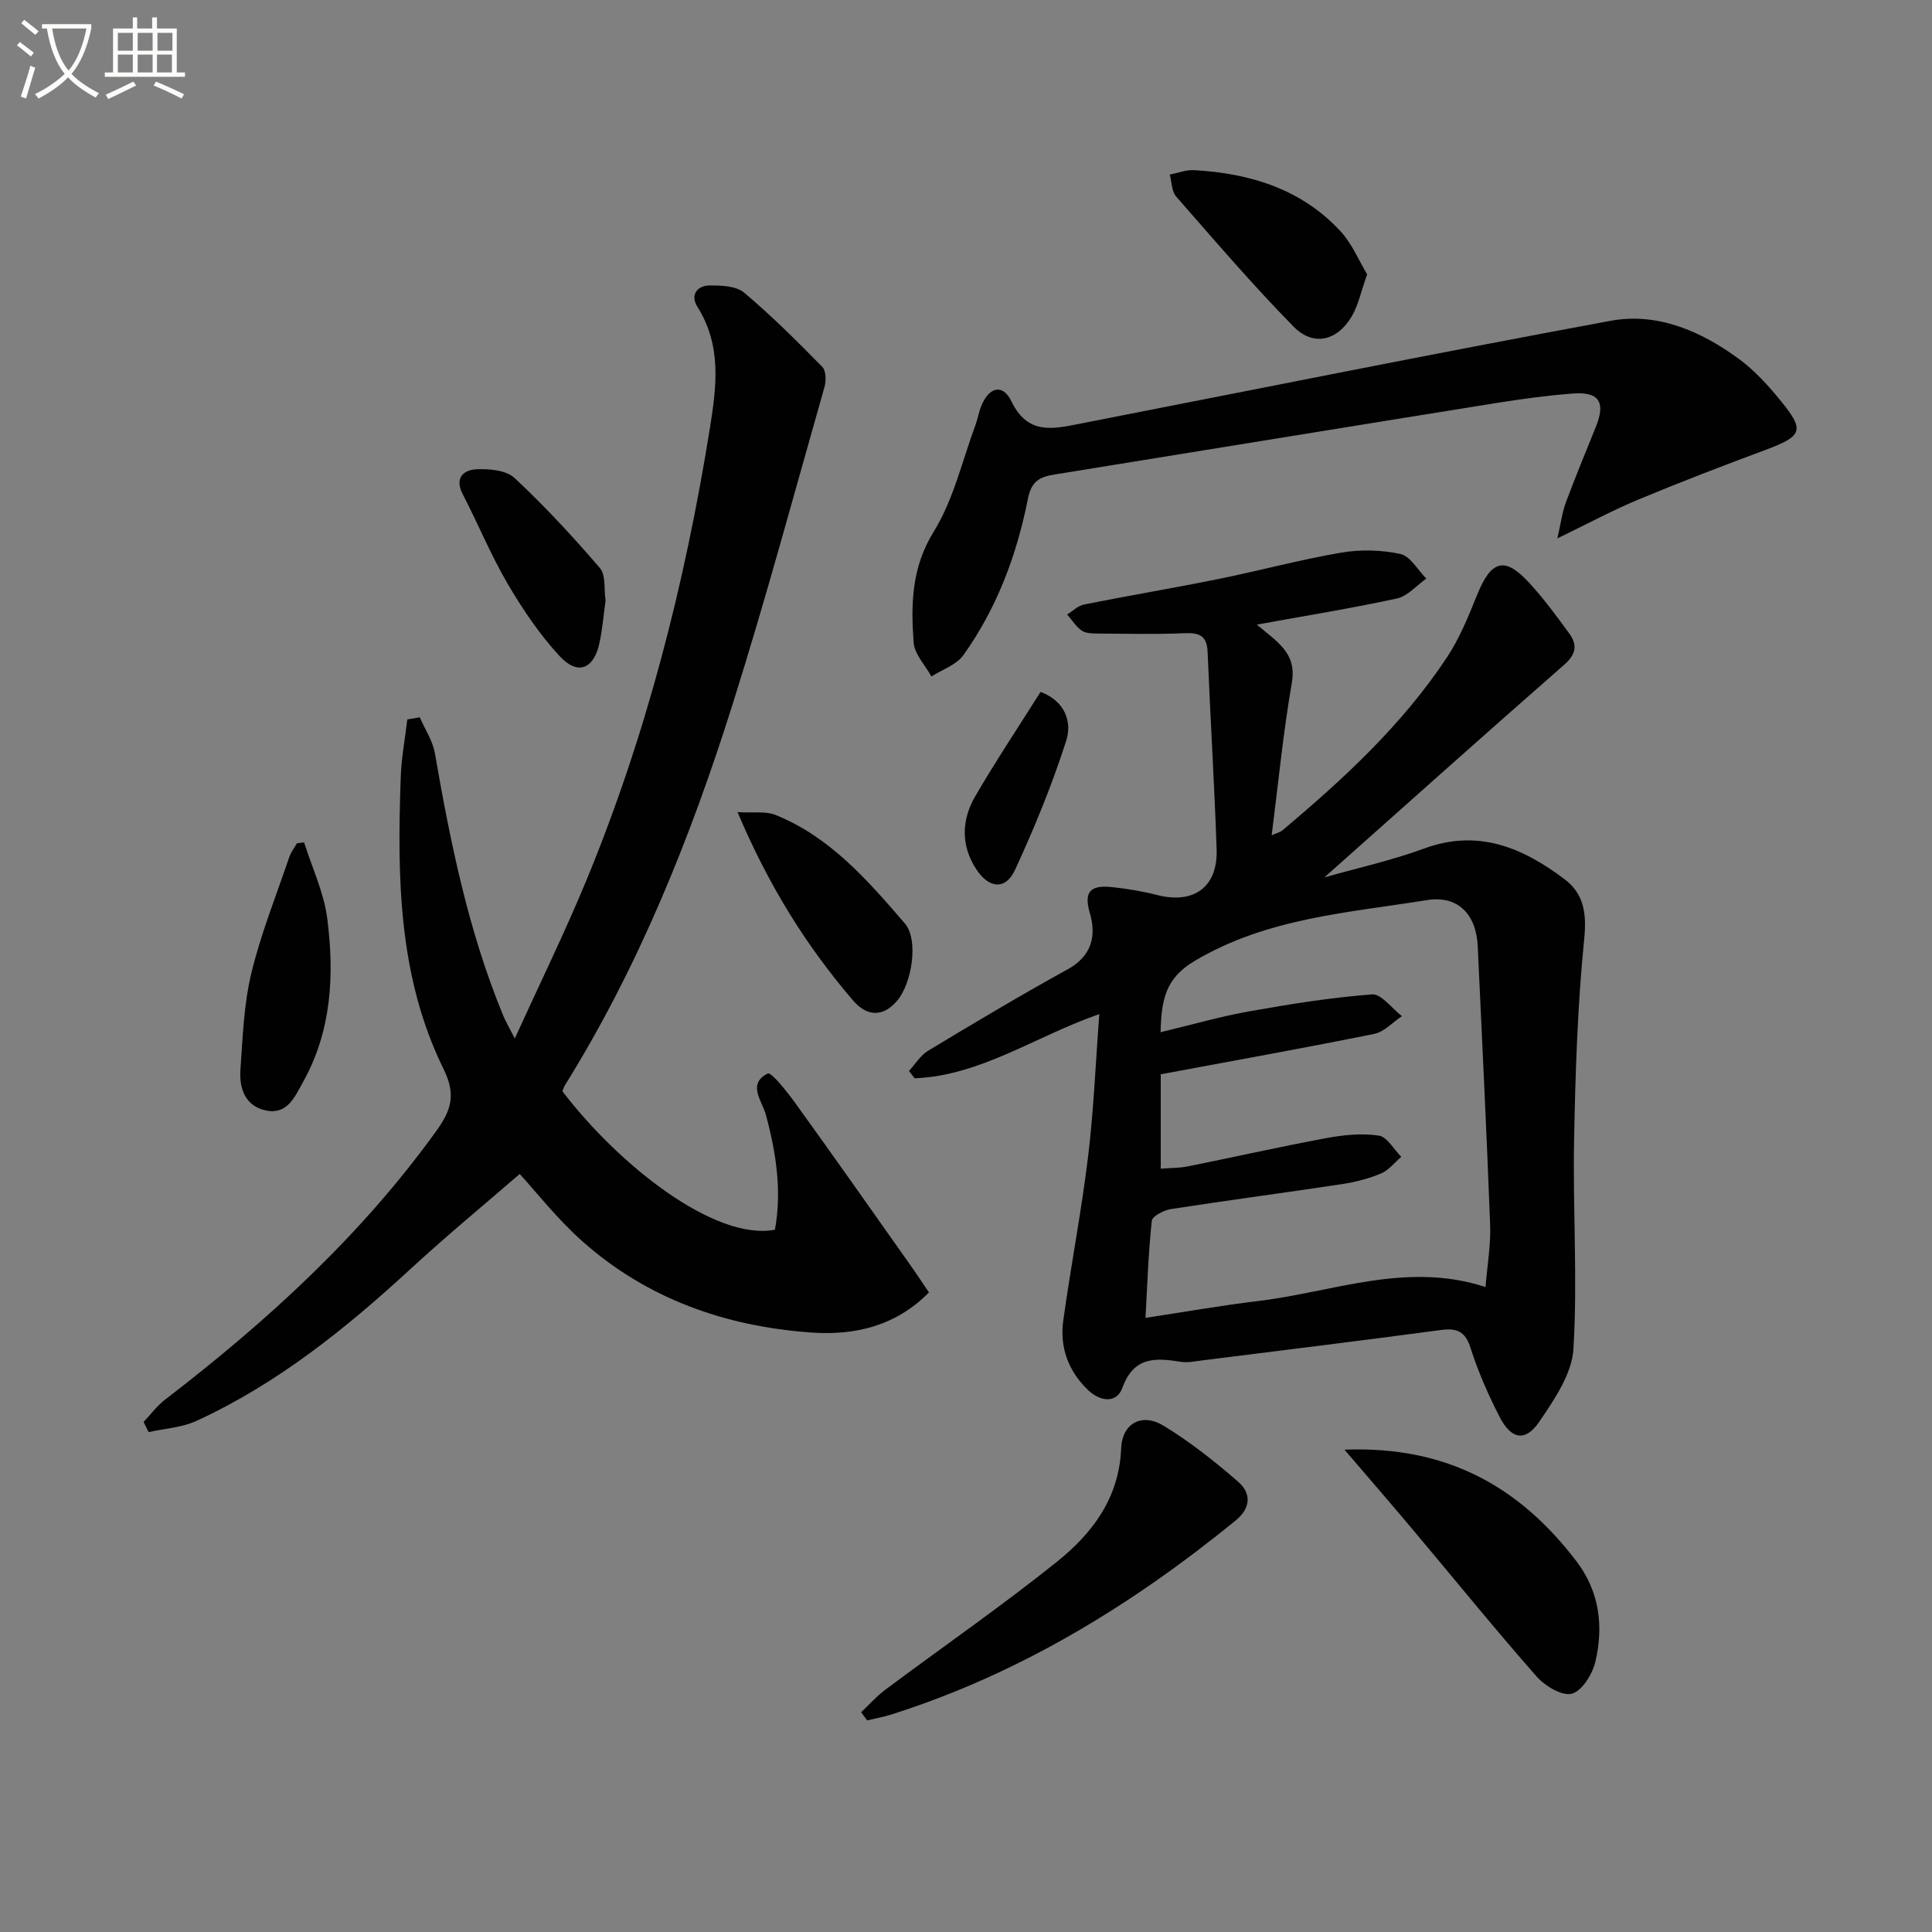
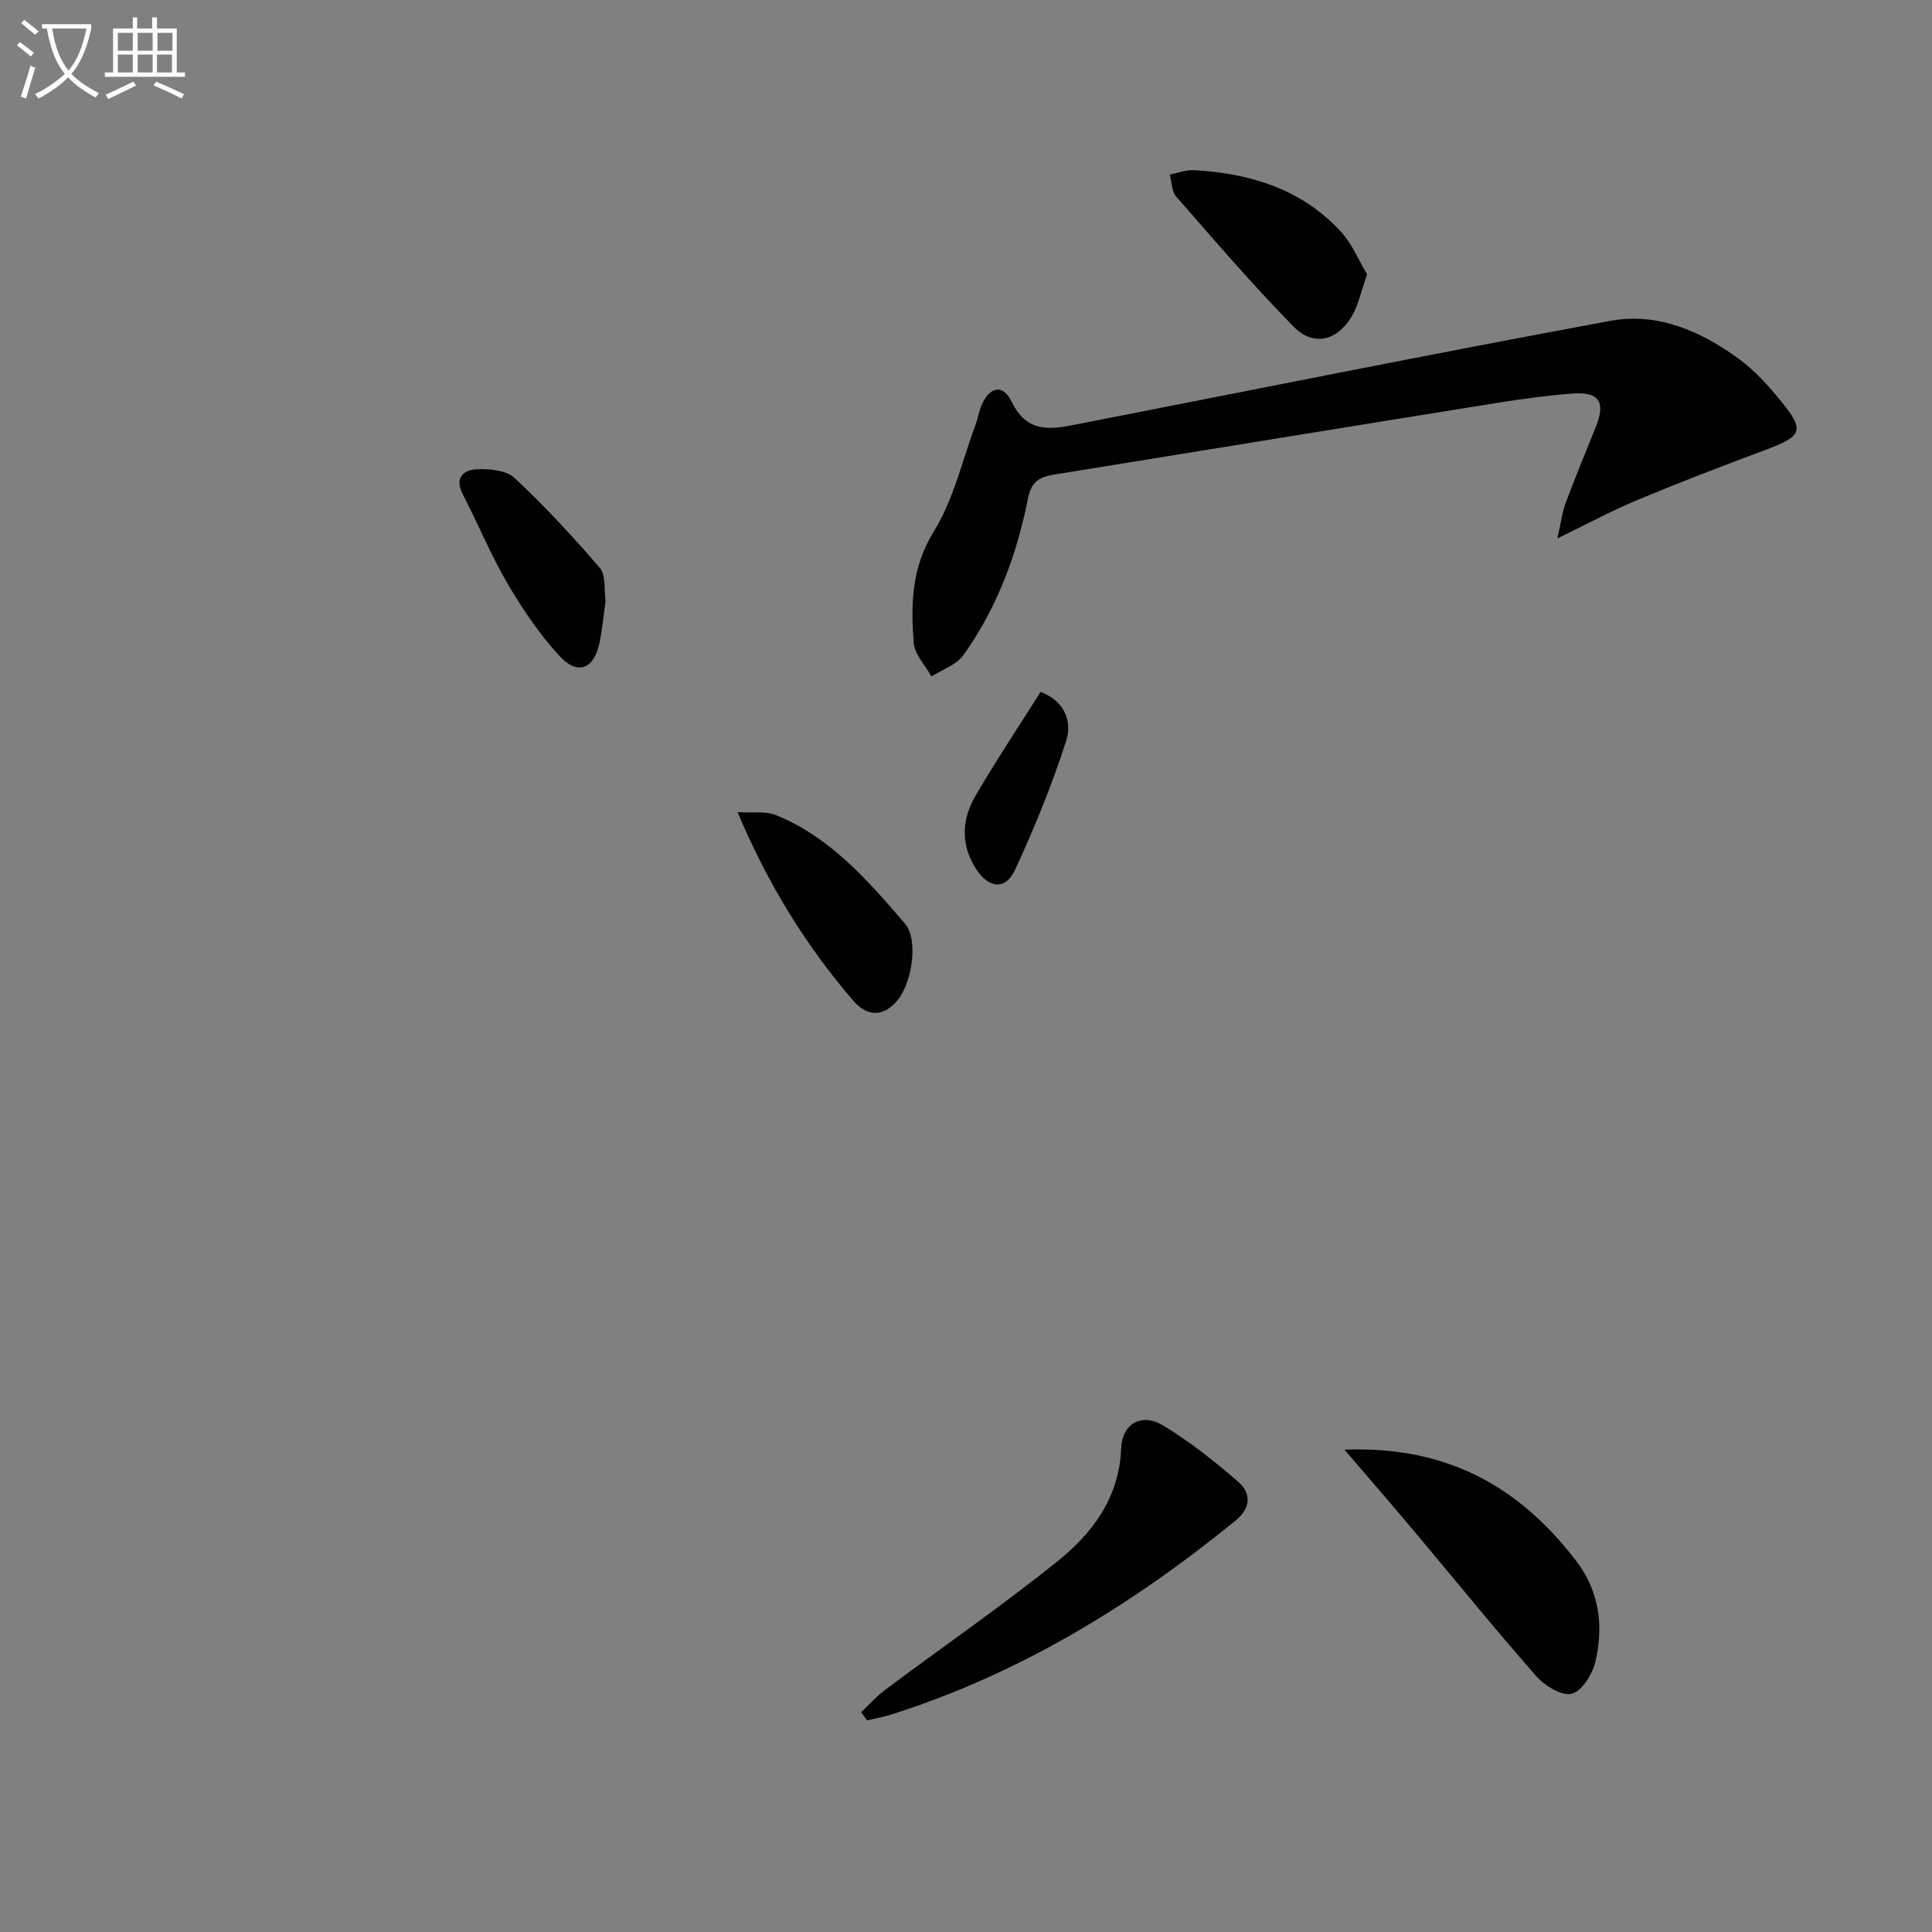
<svg xmlns="http://www.w3.org/2000/svg" enable-background="new 0 0 400 400" viewBox="0 0 400 400">
  <rect x="0" y="0" width="400" height="400" fill="#808080" stroke="none" />
  <path d="m6.4 11.7c-1-.8-1.9-1.6-2.9-2.3l.6-.7c.9.7 1.9 1.4 2.9 2.2zm-2.1 8.3c.7-2.1 1.4-4.2 2-6.4.2.1.6.3 1 .4-.7 2.3-1.3 4.4-1.9 6.4zm3-12.8c-1.1-.9-2.1-1.7-2.9-2.4l.6-.7c1 .8 2 1.5 3 2.4zm1.4-1.3v-.9h10.2v.9c-.9 4.2-2.3 7.3-4.1 9.4 1.3 1.4 3.2 2.7 5.7 4-.2.2-.4.5-.7.9-2.5-1.4-4.4-2.7-5.7-4.2-1.4 1.5-3.5 3-6.1 4.4 0 0 0 0-.1-.1-.3-.4-.5-.7-.7-.8 2.7-1.3 4.7-2.8 6.2-4.2-1.8-2.2-3-5.3-3.7-9.4zm9.2 0h-7.1c.6 3.8 1.7 6.7 3.4 8.7 1.7-2 2.9-4.8 3.7-8.7z" fill="#fbfcfa" />
  <path d="m31.6 3.6h.9v2.3h4.1v9.1h1.7v.9h-16.6v-.9h1.7v-9.1h4.1v-2.3h.9v2.3h3.1v-2.3zm-4 13.3.6.8c-1.9.9-3.8 1.9-5.8 2.8-.2-.3-.3-.6-.5-.9 2-.9 3.9-1.8 5.7-2.7zm-3.2-10.1v3.7h3.1v-3.7zm0 4.5v3.7h3.1v-3.7zm4.1-4.5v3.7h3.1v-3.7zm0 4.5v3.7h3.1v-3.7zm9.1 9.1c-2.1-1.1-4.1-2-5.8-2.7l.5-.8c2.2.9 4.1 1.8 5.8 2.6zm-1.9-13.6h-3.1v3.7h3.1zm-3.2 4.5v3.7h3.1v-3.7z" fill="#fbfcfa" />
  <g fill="#010101">
-     <path d="m260.21 129.32c2.2 1.85 3.39 2.73 4.43 3.75 2.33 2.29 3.46 4.61 2.81 8.36-1.78 10.28-2.79 20.69-4.16 31.5.95-.43 1.73-.59 2.27-1.05 12.64-10.64 24.76-21.82 33.96-35.7 2.63-3.96 4.49-8.5 6.27-12.94 2.92-7.27 5.72-8.13 10.82-2.57 3.02 3.29 5.7 6.92 8.33 10.55 1.67 2.31 1.37 4.26-1.08 6.4-16.64 14.57-33.12 29.32-49.67 44.04 6.74-1.92 13.87-3.49 20.66-5.98 11.23-4.13 20.47-.15 29.1 6.37 3.93 2.97 4.58 7.01 4.05 12.28-1.39 13.84-1.84 27.8-2.1 41.72-.28 14.42.74 28.9-.14 43.27-.32 5.16-3.96 10.45-7.06 15.02-2.88 4.24-5.82 3.71-8.24-1.02-2.34-4.57-4.44-9.34-5.99-14.22-1.11-3.52-2.88-4.17-6.2-3.73-16.45 2.2-32.92 4.22-49.39 6.29-1.48.19-3.02.51-4.46.28-5.24-.84-9.7-1.07-12.04 5.39-1.2 3.31-4.6 2.83-7.04.53-4.13-3.91-5.98-8.88-5.2-14.46 1.57-11.34 3.76-22.6 5.14-33.96 1.16-9.55 1.54-19.19 2.32-29.49-13.34 4.66-24.59 12.76-38.24 13.3-.39-.51-.78-1.02-1.17-1.52 1.32-1.43 2.4-3.25 4-4.21 9.53-5.74 19.09-11.46 28.84-16.82 5.09-2.8 5.99-7.03 4.59-11.74-1.46-4.93.84-5.68 4.63-5.29 3.13.33 6.27.85 9.31 1.63 7.62 1.95 12.6-1.63 12.33-9.51-.47-13.62-1.31-27.23-1.87-40.85-.14-3.41-1.81-3.97-4.83-3.84-5.95.25-11.91.11-17.86.07-1.14-.01-2.51-.02-3.37-.61-1.2-.83-2.03-2.2-3.02-3.34 1.17-.71 2.25-1.82 3.51-2.07 9.28-1.85 18.62-3.41 27.89-5.29 8.46-1.71 16.82-3.99 25.32-5.44 3.99-.68 8.34-.58 12.29.28 2.05.45 3.58 3.31 5.35 5.09-2.02 1.42-3.86 3.64-6.09 4.12-9.21 2.01-18.51 3.5-29 5.41zm-23.05 143.53c8.15-1.23 15.65-2.57 23.21-3.47 15.6-1.86 30.88-8.27 47.19-2.91.37-4.57 1.11-8.7.96-12.8-.72-19.25-1.68-38.49-2.57-57.74-.3-6.61-4.07-10.61-10.53-9.57-16.38 2.63-33.09 3.69-48.06 12.58-6.01 3.57-6.89 7.84-7.08 14.77 6.47-1.55 12.3-3.24 18.25-4.3 8.46-1.51 16.97-2.88 25.52-3.53 1.94-.15 4.13 2.91 6.2 4.5-1.9 1.26-3.65 3.25-5.71 3.67-14.59 2.95-29.24 5.58-44.22 8.37v19.54c2.04-.16 3.86-.12 5.59-.47 9.58-1.92 19.11-4.08 28.71-5.86 3.55-.66 7.32-1.04 10.84-.52 1.73.26 3.12 2.86 4.66 4.4-1.39 1.18-2.6 2.78-4.2 3.45-2.56 1.07-5.33 1.78-8.08 2.2-11.78 1.78-23.6 3.34-35.38 5.16-1.48.23-3.88 1.46-3.99 2.43-.71 6.54-.92 13.14-1.31 20.1z" />
-     <path d="m116.44 225.93c11.61 15.23 31.53 31.04 44 28.67 1.46-7.99.26-15.87-1.86-23.76-.78-2.88-3.95-6.43.37-8.58.73-.36 4.02 3.78 5.72 6.14 7.96 11.03 15.78 22.16 23.63 33.27 1.33 1.87 2.59 3.79 4.03 5.91-6.97 7.08-15.54 8.94-24.45 8.3-17.66-1.27-33.88-6.95-47.29-18.87-5.3-4.71-9.73-10.41-12.99-13.95-7.15 6.19-14.96 12.63-22.4 19.48-13.52 12.46-27.73 23.93-44.55 31.65-3.01 1.38-6.57 1.57-9.88 2.31-.35-.7-.7-1.4-1.04-2.1 1.47-1.55 2.76-3.32 4.43-4.61 21.09-16.19 40.58-33.96 56.21-55.69 3.08-4.28 4.06-7.5 1.48-12.74-9.41-19.1-9.62-39.78-8.88-60.48.14-3.99.89-7.96 1.36-11.93.86-.15 1.72-.3 2.58-.44 1.07 2.48 2.68 4.86 3.13 7.44 3.21 18.5 6.93 36.84 14.13 54.28.49 1.19 1.16 2.31 2.41 4.78 5.24-11.51 10.32-21.86 14.72-32.49 12.5-30.21 20.51-61.67 25.68-93.9 1.38-8.63 2.46-17.08-2.58-25.08-1.53-2.43-.14-4.43 2.59-4.44 2.4-.01 5.45.11 7.09 1.5 5.68 4.78 10.95 10.05 16.16 15.35.78.79.83 2.87.47 4.14-6.26 22-12.21 44.11-19.09 65.91-8.67 27.46-19.37 54.12-34.66 78.7-.25.39-.37.86-.52 1.23z" />
    <path d="m322.44 111.47c.7-3.05.97-5.32 1.74-7.4 1.96-5.29 4.14-10.5 6.24-15.74 2.05-5.11.65-7.28-4.87-6.85-5.29.41-10.58 1.13-15.82 1.97-30.47 4.89-60.93 9.87-91.4 14.79-2.95.48-4.77 1.28-5.5 4.97-2.3 11.64-6.42 22.72-13.39 32.45-1.44 2.01-4.36 2.96-6.6 4.4-1.28-2.33-3.5-4.6-3.68-7.01-.58-7.92-.46-15.52 4.17-23 4.1-6.62 5.88-14.67 8.65-22.11.46-1.24.66-2.58 1.15-3.81 1.6-4.02 4.47-4.78 6.27-1.04 3.38 7 8.59 5.73 14.16 4.64 36.62-7.16 73.2-14.53 109.89-21.31 9.71-1.79 18.7 2.13 26.53 7.86 3.3 2.41 6.16 5.58 8.76 8.78 4.97 6.09 4.41 7.25-3.25 10.1-8.87 3.3-17.7 6.69-26.43 10.33-5.31 2.22-10.42 4.98-16.62 7.98z" />
    <path d="m178.29 354.5c1.64-1.55 3.16-3.28 4.96-4.63 11.83-8.83 24-17.25 35.51-26.47 7.33-5.87 12.94-13.17 13.36-23.49.21-5.28 4.32-7.45 8.79-4.73 5.47 3.33 10.58 7.38 15.43 11.59 2.75 2.39 2.67 5.45-.54 8.06-21.42 17.45-44.65 31.68-71.16 40.11-1.67.53-3.41.84-5.11 1.25-.42-.56-.83-1.13-1.24-1.69z" />
    <path d="m278.36 300.14c21.33-.83 36.37 7.79 48.05 23.14 4.75 6.24 5.63 13.44 3.89 20.78-.61 2.57-2.78 6.07-4.89 6.61-2.05.52-5.58-1.64-7.32-3.62-8.66-9.85-16.92-20.05-25.37-30.1-4.44-5.3-8.98-10.52-14.36-16.81z" />
    <path d="m283.05 56.8c-1.26 3.53-1.81 6.37-3.19 8.71-3.01 5.08-7.95 6.28-12.04 2.11-8.47-8.62-16.34-17.83-24.31-26.93-.94-1.08-.9-3.01-1.32-4.54 1.68-.33 3.39-1.02 5.05-.92 11.6.66 22.27 3.91 30.37 12.73 2.34 2.54 3.71 5.97 5.44 8.84z" />
-     <path d="m62.96 174.41c1.65 5.24 4.1 10.37 4.79 15.73 1.5 11.66.93 23.27-5.03 33.92-1.67 2.99-3.22 6.77-7.63 5.86-4.36-.9-5.58-4.6-5.31-8.47.47-6.69.7-13.51 2.26-19.98 1.98-8.19 5.16-16.09 7.88-24.09.34-.99 1.03-1.86 1.56-2.79.5-.06.99-.12 1.48-.18z" />
    <path d="m152.7 168.14c3.3.2 5.83-.23 7.85.58 11.31 4.55 19.1 13.55 26.77 22.45 2.93 3.39 1.48 12.33-1.51 15.94-2.77 3.34-6.15 3.59-9.22 0-9.64-11.26-17.44-23.71-23.89-38.97z" />
    <path d="m125.38 124.34c-.41 2.91-.64 5.89-1.27 8.79-1.17 5.45-4.53 6.77-8.3 2.66-4.11-4.47-7.6-9.63-10.68-14.88-3.5-5.98-6.15-12.45-9.34-18.62-1.75-3.4.24-5 2.87-5.13 2.64-.13 6.15.19 7.88 1.81 6.25 5.83 12.09 12.14 17.66 18.63 1.26 1.45.82 4.37 1.18 6.74z" />
    <path d="m215.44 143.25c5.06 1.9 6.57 6.2 5.3 10.14-2.92 9.09-6.57 17.99-10.57 26.67-1.96 4.25-5.4 3.93-8.03-.07-3.25-4.96-3.07-10.21-.24-15.11 4.25-7.31 8.95-14.35 13.54-21.63z" />
  </g>
</svg>